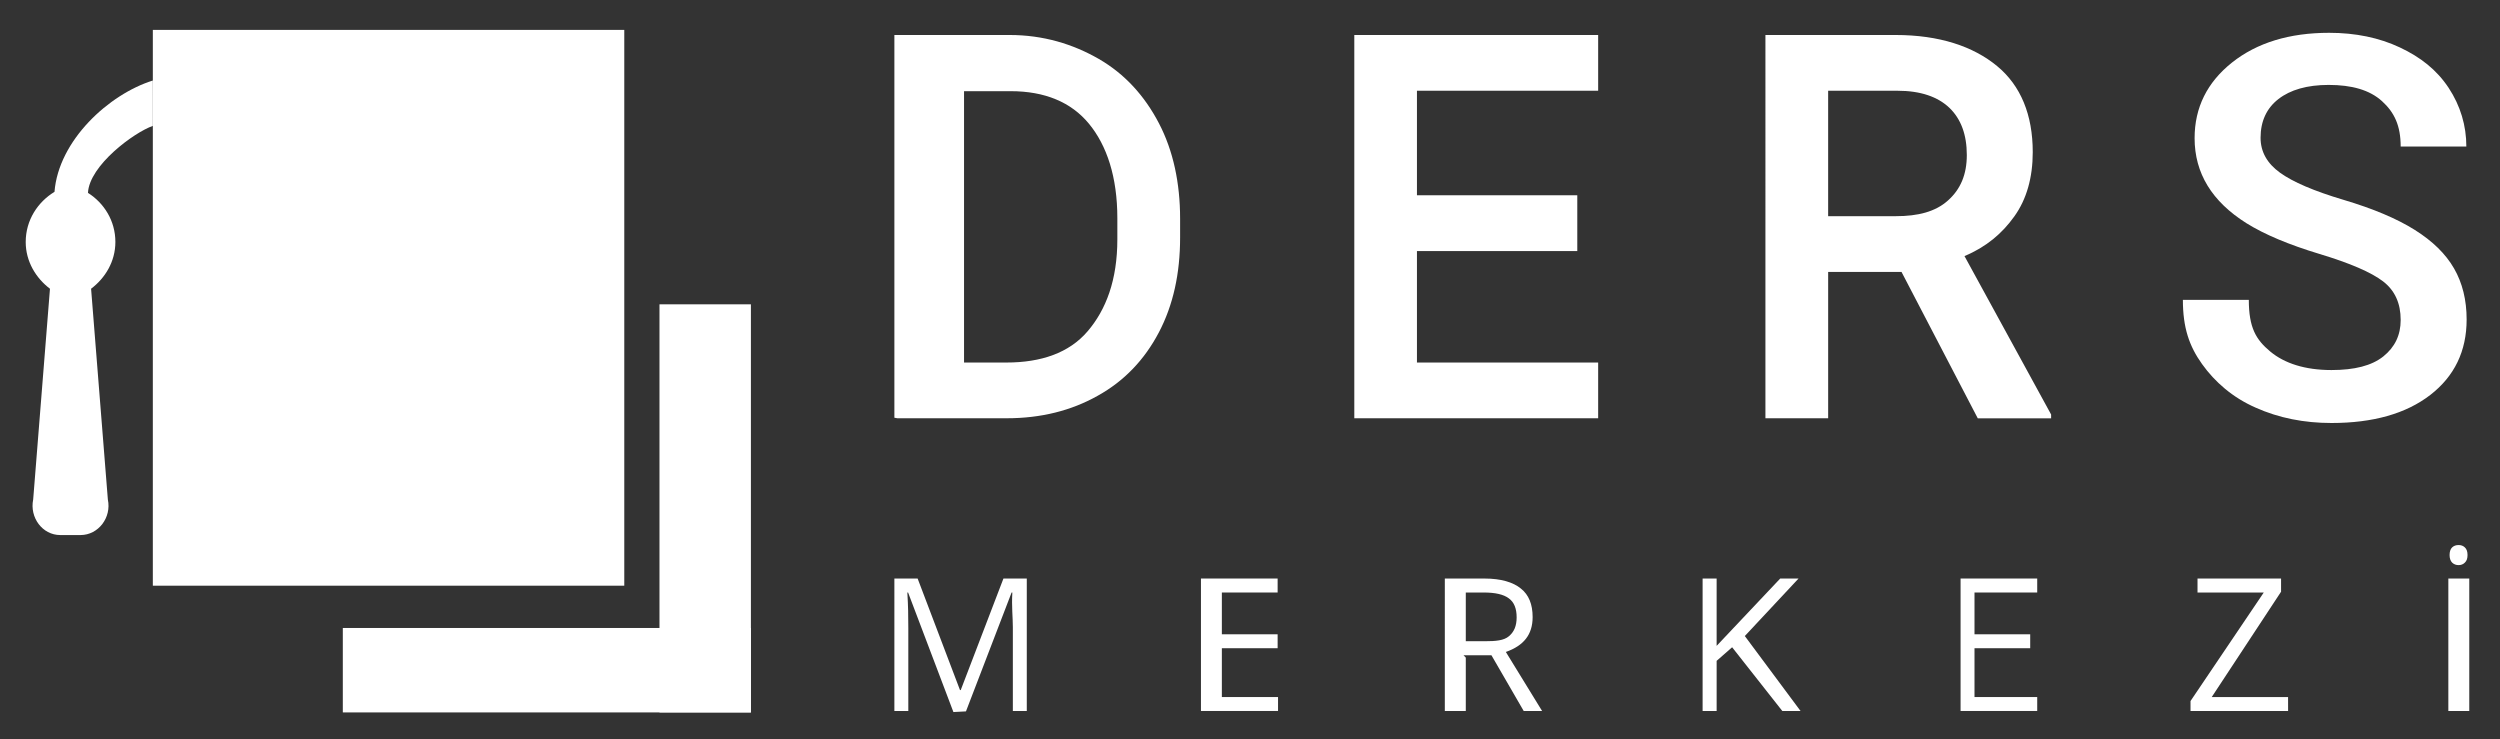
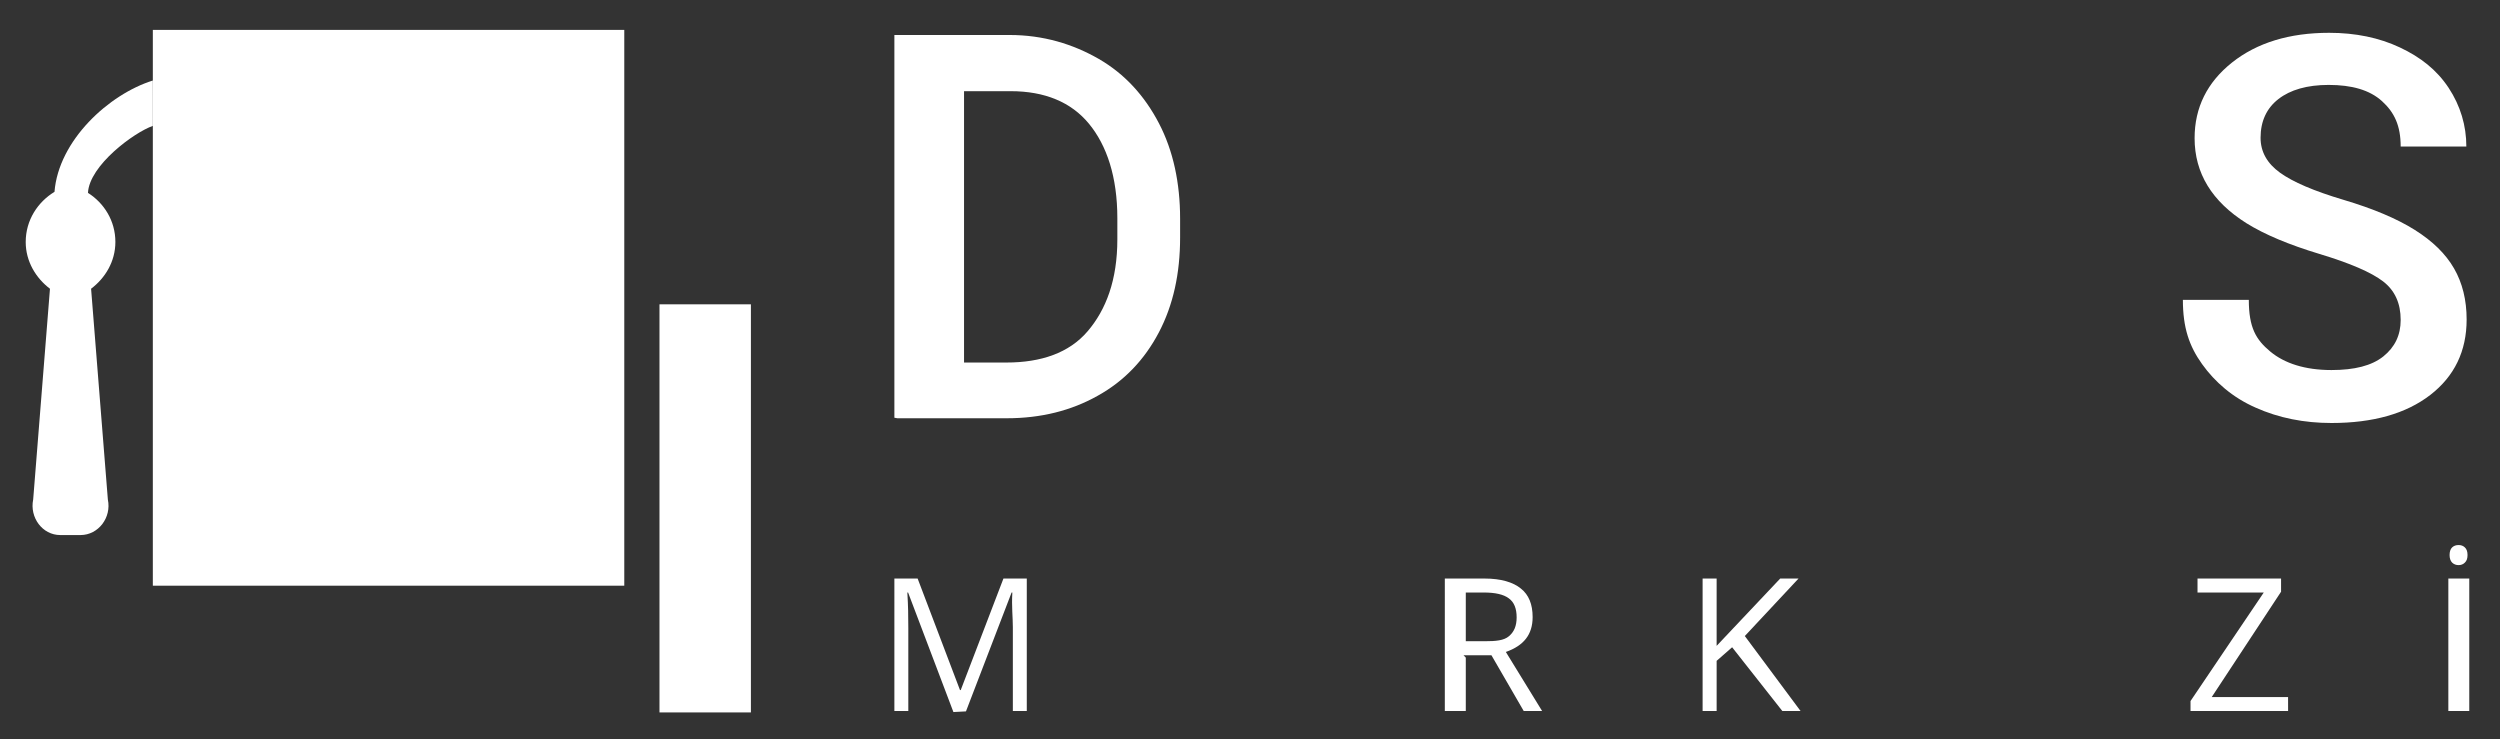
<svg xmlns="http://www.w3.org/2000/svg" version="1.1" id="Layer_1" x="0px" y="0px" width="201.26px" height="59.528px" viewBox="-28.682 -6.169 201.26 59.528" enable-background="new -28.682 -6.169 201.26 59.528" xml:space="preserve">
  <rect x="-28.682" y="-6.169" width="201.26" height="59.528" fill="#333333" stroke="none" />
  <g>
    <path fill="#FFFFFF" d="M43.319,27.46V-3.352h9.274c2.704,0,5.098,0.725,7.188,1.931c2.09,1.207,3.689,2.973,4.839,5.183   c1.151,2.208,1.701,4.806,1.701,7.662v1.532c0,2.895-0.556,5.441-1.712,7.638c-1.154,2.196-2.788,3.916-4.926,5.099   c-2.131,1.198-4.567,1.809-7.324,1.809h-8.798h0.002L43.319,27.46z M48.927,1.175v21.841h3.412c2.787,0,5.048-0.772,6.534-2.513   c1.493-1.743,2.396-4.141,2.396-7.405V11.4c0-3.322-0.844-5.855-2.282-7.604c-1.44-1.75-3.567-2.625-6.308-2.625L48.927,1.175   L48.927,1.175z" />
-     <path fill="#FFFFFF" d="M98.297,14.042H85.388v8.975h14.588v4.486H80.345V-3.352h19.631v4.49H85.388v8.415h12.908V14.042   L98.297,14.042z" />
-     <path fill="#FFFFFF" d="M124.399,15.725h-5.907v11.778h-5.05V-3.352h10.473c3.528,0,6.252,0.914,8.172,2.498   c1.917,1.582,2.875,3.935,2.875,6.934c0,2.044-0.491,3.787-1.479,5.167c-0.989,1.383-2.254,2.458-4.016,3.2l6.974,12.753v0.306   h-5.905L124.399,15.725z M118.482,11.234h5.461c1.787,0,3.185-0.358,4.191-1.261c1.015-0.902,1.52-2.092,1.52-3.66   c0-1.636-0.467-2.897-1.395-3.796c-0.936-0.894-2.328-1.38-4.174-1.38h-5.594v10.284L118.482,11.234z" />
    <path fill="#FFFFFF" d="M164.582,19.589c0-1.347-0.472-2.382-1.42-3.108c-0.946-0.724-2.649-1.463-5.112-2.205   c-2.465-0.743-4.423-1.567-5.884-2.476c-2.784-1.751-4.174-4.031-4.174-6.846c0-2.464,1.01-4.492,3.009-6.086   c2.011-1.597,4.619-2.396,7.826-2.396c2.119,0,4.023,0.393,5.688,1.177c1.667,0.782,2.97,1.806,3.929,3.255   c0.951,1.446,1.425,3.041,1.425,4.725h-5.287c0-1.684-0.508-2.753-1.504-3.656c-0.997-0.902-2.431-1.306-4.297-1.306   c-1.733,0-3.085,0.395-4.038,1.136c-0.956,0.74-1.44,1.791-1.44,3.118c0,1.123,0.522,2.06,1.561,2.81   c1.035,0.748,2.738,1.479,5.116,2.187c2.382,0.708,4.291,1.513,5.731,2.417c1.443,0.906,2.496,1.936,3.17,3.109   c0.673,1.17,1.011,2.536,1.011,4.107c0,2.543-0.979,4.571-2.934,6.081c-1.945,1.499-4.597,2.252-7.944,2.252   c-2.21,0-4.245-0.404-6.096-1.232c-1.861-0.812-3.299-2.074-4.329-3.517c-1.03-1.442-1.54-2.921-1.54-5.164h5.308   c0,2.24,0.576,3.202,1.724,4.157c1.147,0.955,2.795,1.493,4.931,1.493c1.849,0,3.235-0.348,4.172-1.095   C164.111,21.779,164.582,20.821,164.582,19.589z" />
  </g>
  <g>
    <path fill="#FFFFFF" d="M48.071,51.154l-3.648-9.624h-0.06c0.066,1.122,0.078,1.834,0.078,2.865v6.672h-1.122V40.406h1.872   l3.41,8.979h0.059l3.438-8.979h1.88v10.661h-1.122v-6.751c0-0.793-0.108-1.664-0.04-2.786h-0.061L49.082,51.1L48.071,51.154   L48.071,51.154z" />
-     <path fill="#FFFFFF" d="M74.206,51.067h-6.206V40.404h6.172v1.126h-4.49v3.364h4.49v1.121h-4.49v3.931h4.523V51.067L74.206,51.067z   " />
    <path fill="#FFFFFF" d="M89.32,46.771v4.297h-1.688V40.406h3.202c1.315,0,2.297,0.293,2.919,0.804   c0.64,0.502,0.948,1.279,0.948,2.295c0,1.419-0.722,2.306-2.157,2.811l2.919,4.752h-1.481l-2.598-4.488h-2.249L89.32,46.771z    M89.136,45.452h1.718c0.882,0,1.527-0.053,1.94-0.403c0.413-0.352,0.62-0.82,0.62-1.521c0-0.709-0.207-1.223-0.629-1.527   c-0.418-0.316-1.089-0.47-2.022-0.47H89.32v4.166L89.136,45.452z" />
    <path fill="#FFFFFF" d="M116.268,51.067H114.8l-4.039-5.129l-1.247,1.093v4.037h-1.129V40.406h1.129v5.419l5.117-5.419h1.476   l-4.324,4.628L116.268,51.067z" />
-     <path fill="#FFFFFF" d="M135.322,51.067h-6.17V40.404h6.17v1.126h-5.049v3.364h4.485v1.121h-4.485v3.931h5.049V51.067z" />
    <path fill="#FFFFFF" d="M155.519,51.067h-7.855v-0.8l5.897-8.737h-5.334v-1.126h6.726v1.063l-5.581,8.479h6.145L155.519,51.067   L155.519,51.067z" />
    <path fill="#FFFFFF" d="M168.519,38.515c0-0.283,0.074-0.489,0.206-0.617c0.141-0.133,0.316-0.189,0.521-0.189   c0.196,0,0.364,0.057,0.502,0.189c0.145,0.133,0.216,0.337,0.216,0.614c0,0.271-0.068,0.476-0.216,0.612   c-0.135,0.137-0.304,0.201-0.502,0.201c-0.204,0-0.38-0.064-0.521-0.201C168.593,38.989,168.519,38.782,168.519,38.515z    M168.419,51.067V40.404h1.685v10.663H168.419z" />
  </g>
  <g>
    <g>
      <rect x="24.409" y="18.33" fill="#FFFFFF" width="7.36" height="32.854" />
-       <rect x="-1.084" y="44.386" fill="#FFFFFF" width="32.854" height="6.798" />
    </g>
    <rect x="-16.378" y="-3.762" fill="#FFFFFF" width="37.953" height="44.744" />
    <path fill="#FFFFFF" d="M-16.378,0.313c-3.531,1.102-7.588,4.813-7.917,8.962c-1.338,0.812-2.317,2.269-2.317,4.037   c0,1.57,0.824,2.908,1.953,3.764l-1.352,16.969c-0.297,1.447,0.741,2.86,2.183,2.86h1.626c1.443,0,2.509-1.414,2.203-2.86   l-1.35-16.97c1.138-0.857,1.956-2.195,1.956-3.765c0-1.708-0.917-3.137-2.207-3.952c0.107-2.211,3.707-4.864,5.223-5.393" />
  </g>
</svg>